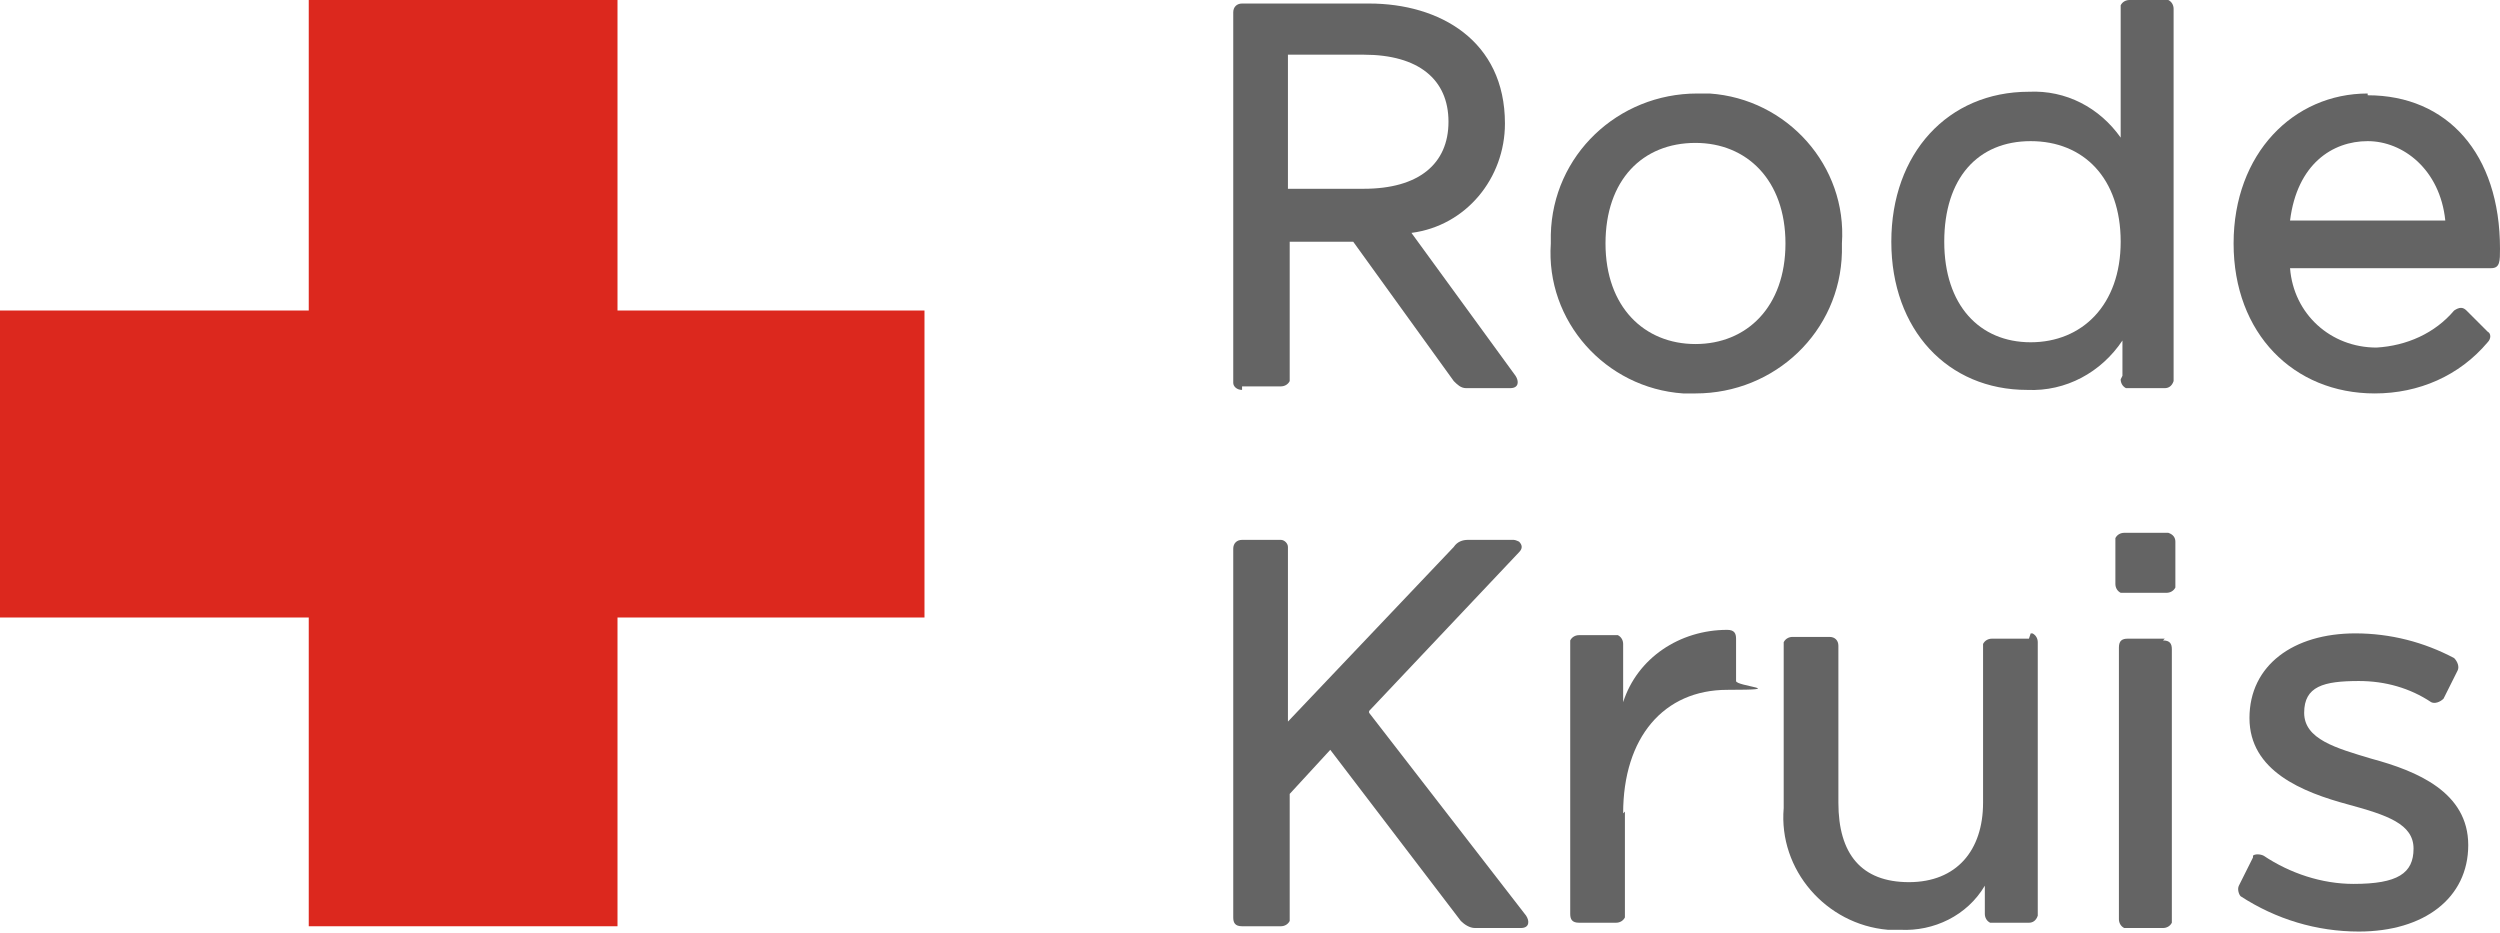
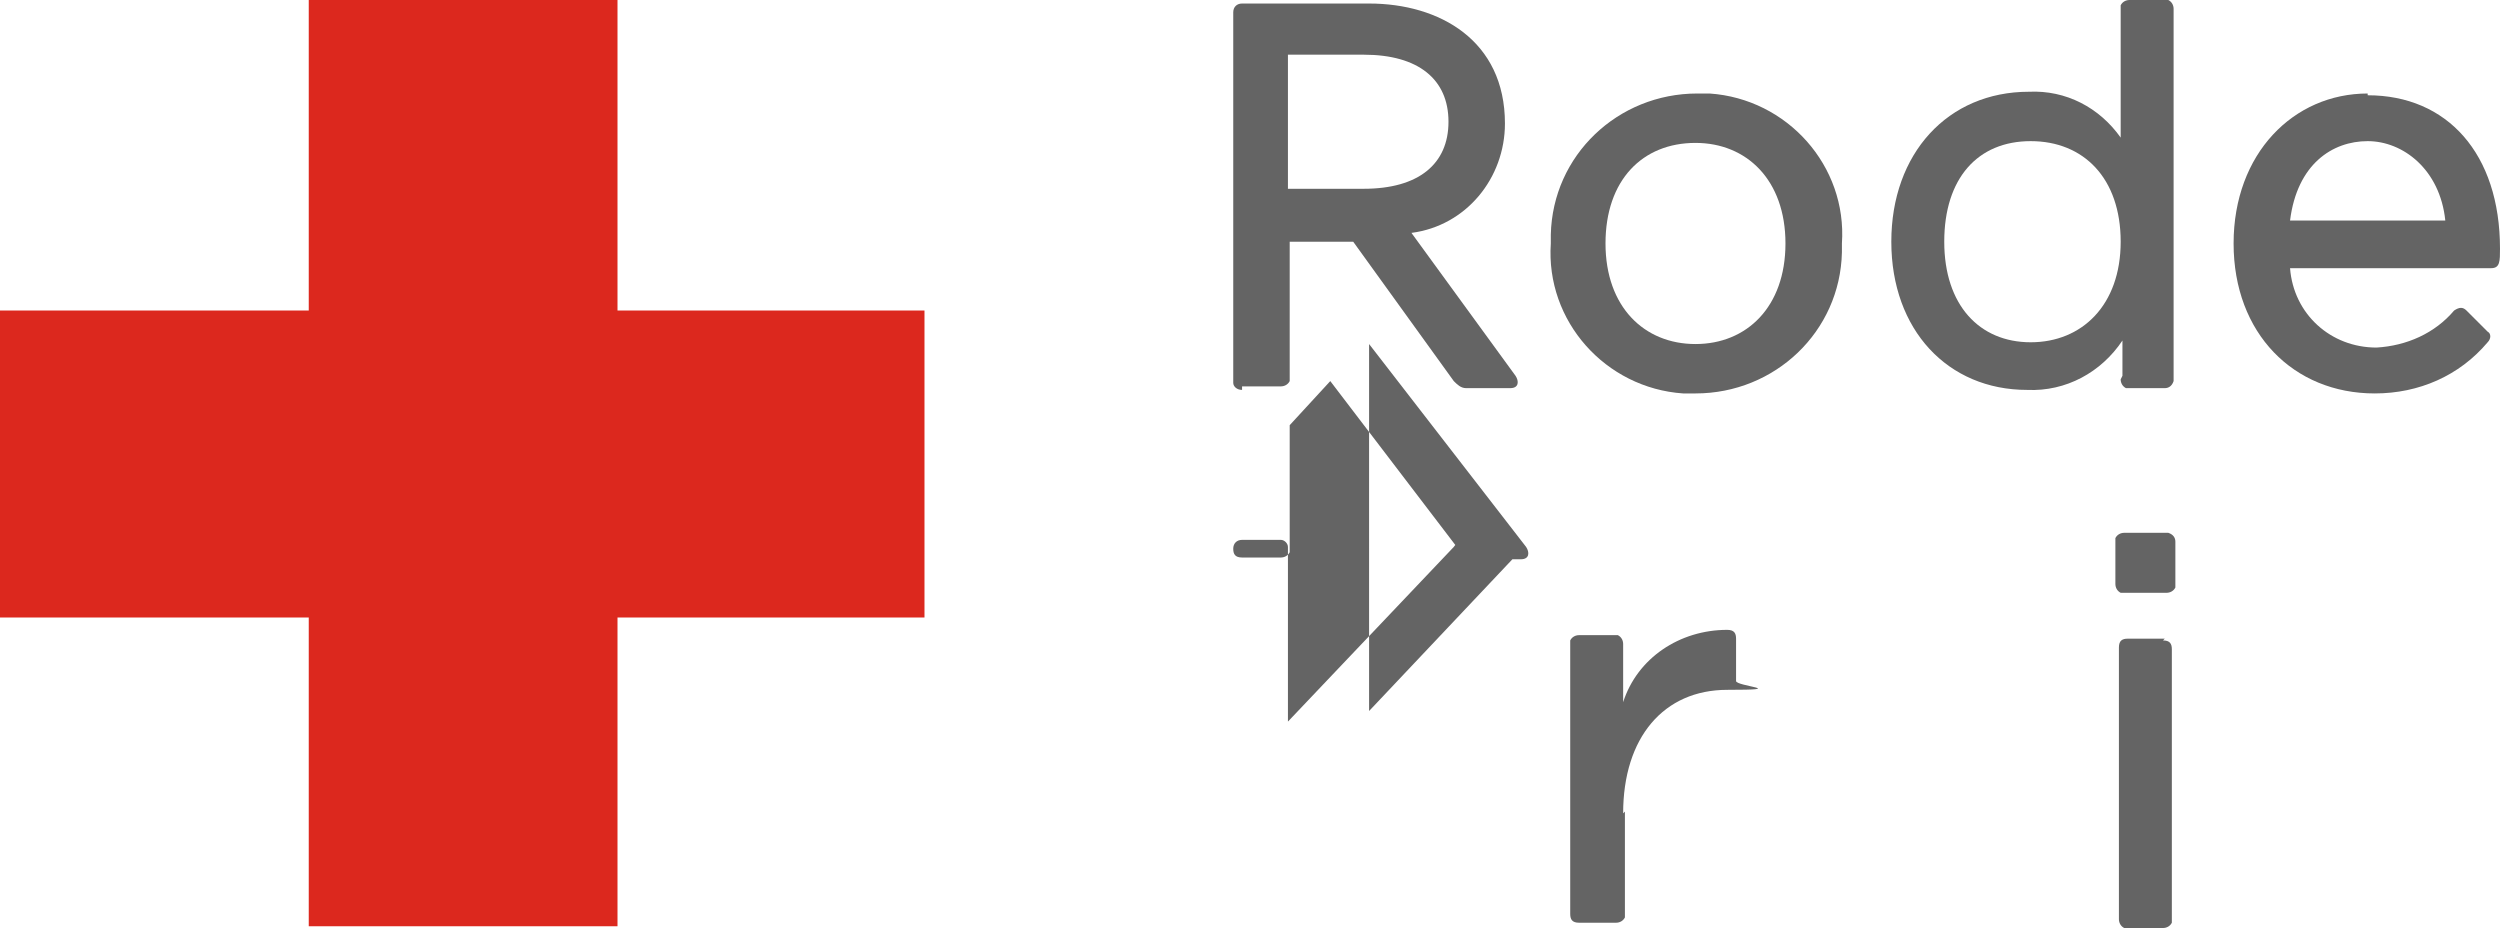
<svg xmlns="http://www.w3.org/2000/svg" id="Layer_1" data-name="Layer 1" width="141.7" height="52.9" version="1.1" viewBox="0 0 141.7 52.9">
  <defs>
    <style>
      .cls-1 {
        fill: #646464;
      }

      .cls-1, .cls-2 {
        stroke-width: 0px;
      }

      .cls-2 {
        fill: #dc281e;
      }
    </style>
  </defs>
  <polygon class="cls-2" points="52.4 17.6 35 17.6 35 0 17.5 0 17.5 17.6 0 17.6 0 35 17.5 35 17.5 52.5 35 52.5 35 35 52.4 35 52.4 17.6" />
  <g>
    <path class="cls-1" d="M96.1,22.3c4.5,0,8.2-3.5,8.3-8,0-.2,0-.3,0-.5.3-4.4-3.1-8.2-7.5-8.5-.2,0-.5,0-.7,0-4.5,0-8.2,3.5-8.3,8,0,.2,0,.3,0,.5-.3,4.4,3.1,8.2,7.5,8.5.2,0,.5,0,.7,0ZM96.1,8.1c2.9,0,5.1,2.1,5.1,5.7s-2.2,5.7-5.1,5.7-5.1-2.1-5.1-5.7,2.1-5.7,5.1-5.7Z" />
    <path class="cls-1" d="M120.2,21.5c0,.2.1.4.3.5,0,0,0,0,.1,0h2.1c.2,0,.4-.1.5-.4,0,0,0,0,0-.1V.5c0-.2-.1-.4-.3-.5,0,0,0,0-.1,0h-2.1c-.2,0-.4.1-.5.3,0,0,0,0,0,.1v7.4c-1.2-1.7-3.1-2.7-5.2-2.6-4.6,0-7.8,3.5-7.8,8.5s3.2,8.4,7.7,8.4c2.2.1,4.2-1,5.4-2.8v2ZM115.1,19.4c-2.9,0-4.9-2.1-4.9-5.7s1.9-5.7,4.9-5.7,5.1,2.1,5.1,5.7-2.2,5.7-5.1,5.7Z" />
    <g>
      <path class="cls-1" d="M122.9,30.2h-2.5c-.2,0-.4.1-.5.3,0,0,0,0,0,.1v2.5c0,.2.1.4.3.5,0,0,0,0,.1,0h2.5c.2,0,.4-.1.5-.3,0,0,0,0,0-.1v-2.5c0-.2-.1-.4-.4-.5,0,0,0,0-.1,0Z" />
      <path class="cls-1" d="M122.7,36.2h-2.1c-.3,0-.5.1-.5.5v15.4c0,.2.1.4.3.5,0,0,0,0,.1,0h2.1c.2,0,.4-.1.5-.3,0,0,0,0,0-.1v-15.4c0-.3-.1-.5-.5-.5Z" />
    </g>
    <path class="cls-1" d="M70.4,21.9h2.2c.2,0,.4-.1.5-.3,0,0,0,0,0-.1v-7.8h3.6l5.7,7.9c.2.2.4.4.7.4h2.5c.5,0,.5-.4.3-.7l-5.9-8.1c3.1-.4,5.3-3.1,5.3-6.2,0-4.7-3.7-6.8-7.7-6.8h-7.2c-.3,0-.5.2-.5.5v21c0,.2.2.4.5.4ZM82.1,6.9c0,2.4-1.7,3.8-4.8,3.8h-4.3V3.1h4.3c3.1,0,4.8,1.4,4.8,3.8Z" />
-     <path class="cls-1" d="M115,36.2h-2.1c-.2,0-.4.1-.5.3,0,0,0,0,0,.1v8.9c0,2.7-1.5,4.5-4.2,4.5s-4-1.6-4-4.5v-8.9c0-.3-.2-.5-.5-.5h-2.1c-.2,0-.4.1-.5.3,0,0,0,0,0,.1v9.3c-.3,3.5,2.4,6.6,5.9,6.9.2,0,.4,0,.7,0,1.9.1,3.8-.8,4.8-2.5v1.6c0,.2.1.4.3.5,0,0,0,0,.1,0h2.1c.2,0,.4-.1.5-.4,0,0,0,0,0-.1v-15.4c0-.2-.1-.4-.3-.5,0,0,0,0-.1,0Z" />
    <path class="cls-1" d="M134.2,5.3c-4.2,0-7.6,3.4-7.6,8.5s3.4,8.5,8,8.5c2.5,0,4.8-1,6.4-2.9.2-.2.2-.5,0-.6,0,0,0,0,0,0l-1.2-1.2c-.2-.2-.4-.2-.7,0-1.1,1.3-2.7,2-4.4,2.1-2.6,0-4.7-1.9-4.9-4.5h11.4c.5,0,.5-.4.5-1.1,0-5.4-3-8.7-7.5-8.7ZM129.8,12.5c.4-3.2,2.4-4.5,4.4-4.5s4.1,1.6,4.4,4.5h-8.8Z" />
-     <path class="cls-1" d="M134.4,43c-2-.6-3.8-1.1-3.8-2.6s1.1-1.8,3.1-1.8c1.5,0,2.9.4,4.1,1.2.2.1.5,0,.7-.2,0,0,0,0,0,0l.8-1.6c.1-.2,0-.5-.2-.7,0,0,0,0,0,0-1.7-.9-3.6-1.4-5.6-1.4-3.5,0-6,1.8-6,4.8s3,4.2,5.6,4.9c2.2.6,3.7,1.1,3.7,2.5s-.9,2-3.4,2c-1.8,0-3.6-.6-5.1-1.6-.2-.1-.5-.1-.6,0,0,0,0,0,0,.1l-.8,1.6c-.1.2,0,.5.1.6,2,1.3,4.3,2,6.7,2,3.7,0,6.2-1.9,6.2-4.9s-2.9-4.2-5.5-4.9Z" />
-     <path class="cls-1" d="M77.6,40.3l8.5-9c.2-.2.2-.4,0-.6,0,0-.2-.1-.3-.1h-2.6c-.3,0-.6.1-.8.4l-9.4,9.9v-9.9c0-.2-.2-.4-.4-.4,0,0,0,0,0,0h-2.2c-.3,0-.5.2-.5.5v20.9c0,.3.1.5.5.5h2.2c.2,0,.4-.1.5-.3,0,0,0,0,0-.1v-7.1l2.3-2.5,7.4,9.7c.2.2.5.4.8.4h2.6c.5,0,.5-.4.3-.7l-8.9-11.5Z" />
+     <path class="cls-1" d="M77.6,40.3l8.5-9c.2-.2.2-.4,0-.6,0,0-.2-.1-.3-.1h-2.6c-.3,0-.6.1-.8.4l-9.4,9.9v-9.9c0-.2-.2-.4-.4-.4,0,0,0,0,0,0h-2.2c-.3,0-.5.2-.5.5c0,.3.1.5.5.5h2.2c.2,0,.4-.1.5-.3,0,0,0,0,0-.1v-7.1l2.3-2.5,7.4,9.7c.2.2.5.4.8.4h2.6c.5,0,.5-.4.3-.7l-8.9-11.5Z" />
    <path class="cls-1" d="M92,46.1c0-4.3,2.3-7,5.9-7s.5-.2.5-.5v-2.4c0-.3-.1-.5-.5-.5-2.7,0-5.1,1.6-5.9,4.1v-3.3c0-.2-.1-.4-.3-.5,0,0,0,0-.1,0h-2.1c-.2,0-.4.1-.5.3,0,0,0,0,0,.1v15.4c0,.3.1.5.5.5h2.1c.2,0,.4-.1.5-.3,0,0,0,0,0-.1v-5.9Z" />
  </g>
</svg>